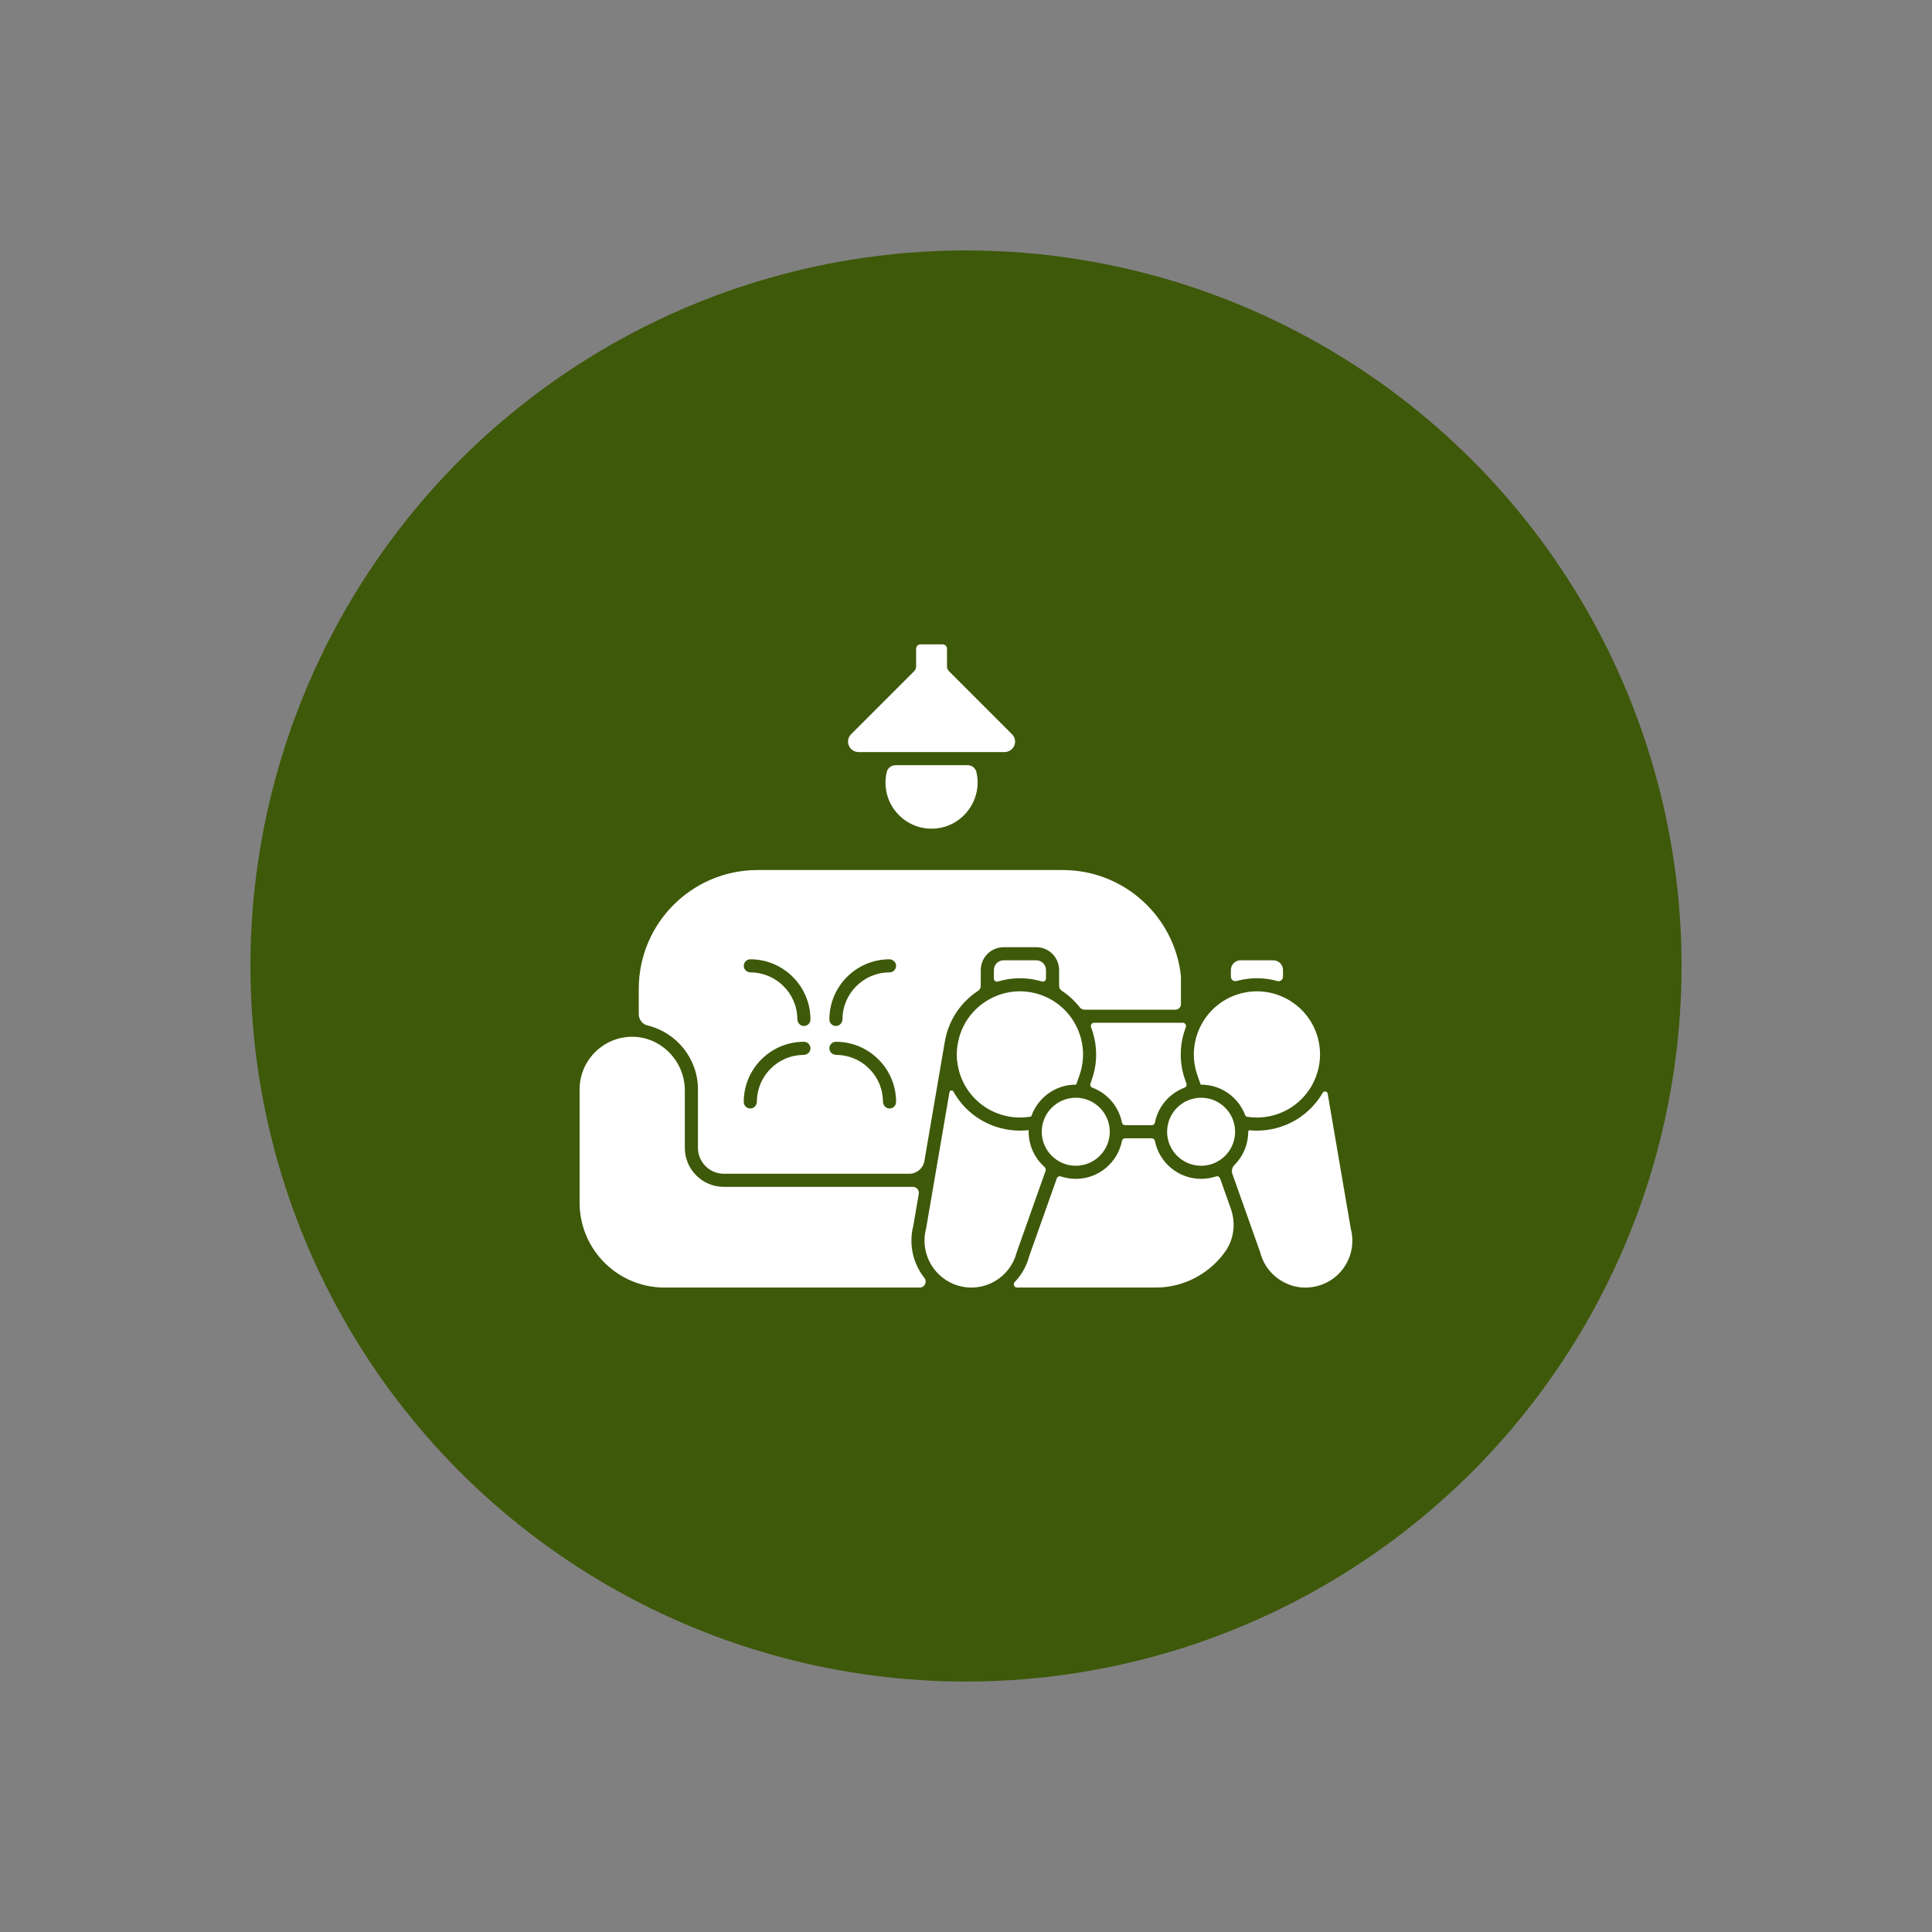
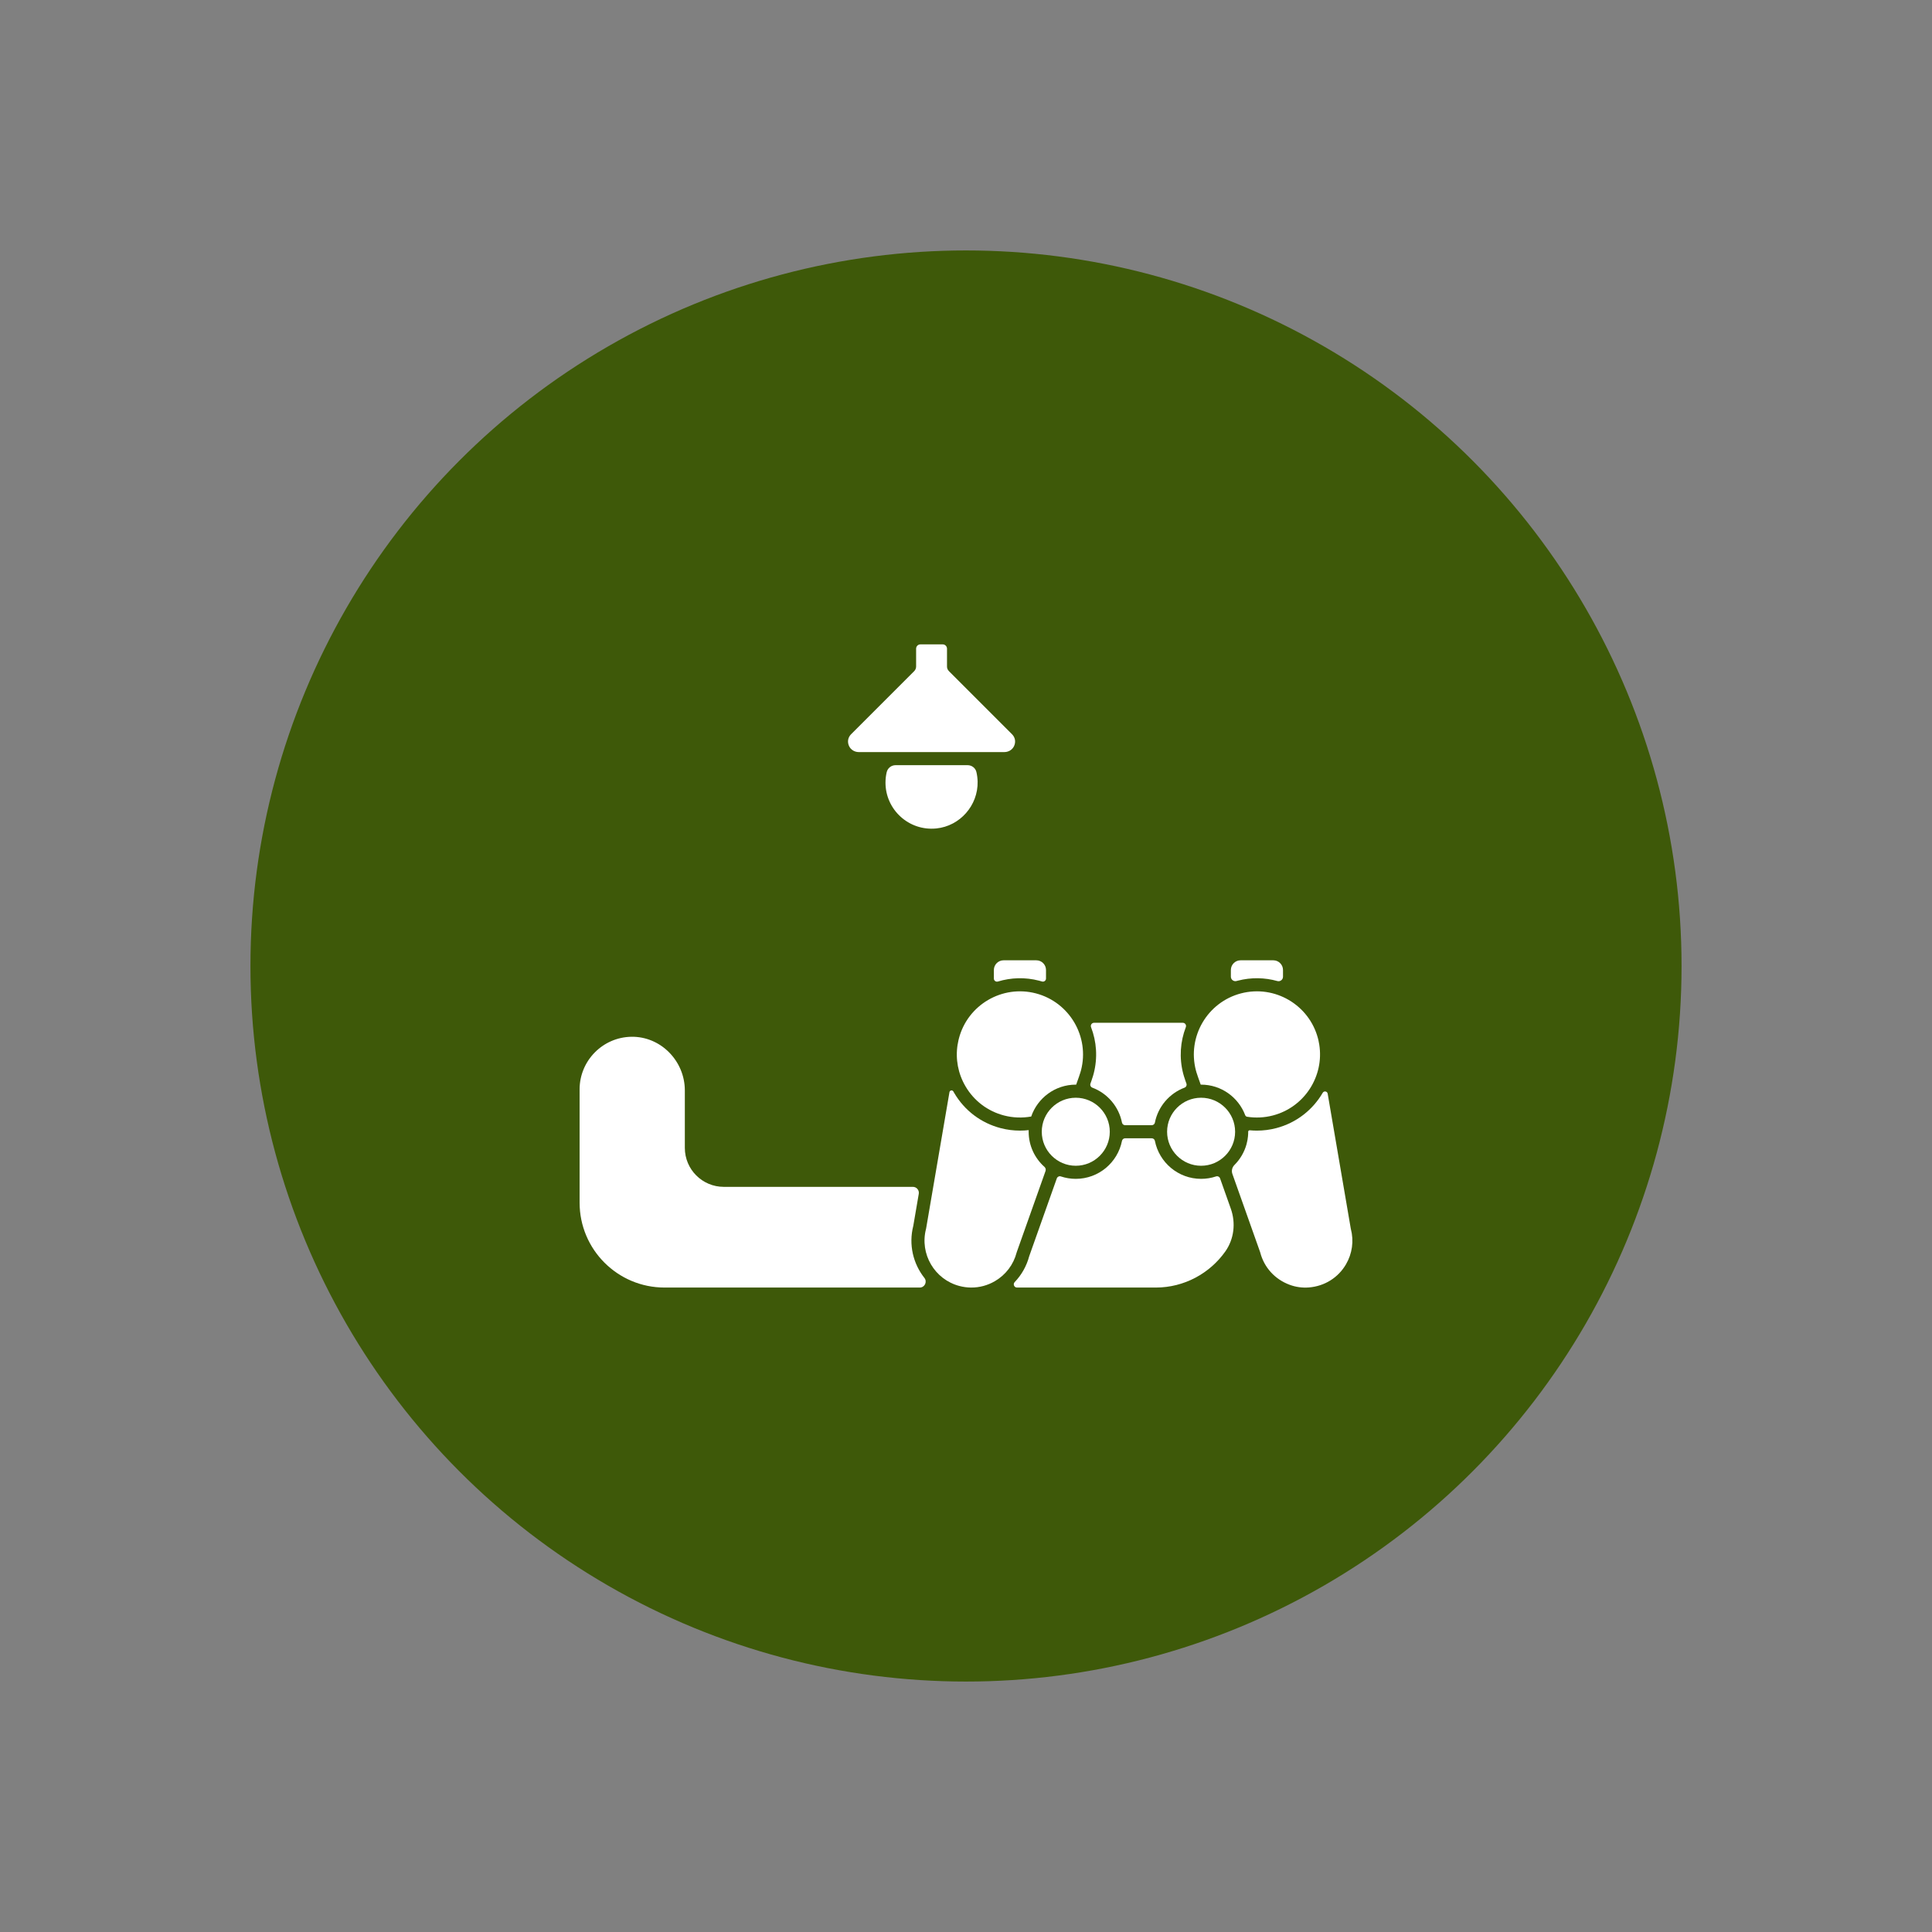
<svg xmlns="http://www.w3.org/2000/svg" width="1080" zoomAndPan="magnify" viewBox="0 0 810 810" height="1080" preserveAspectRatio="xMidYMid meet" version="1.0">
  <rect x="0" y="0" width="810" height="810" fill="#808080" stroke="none" />
  <defs>
    <clipPath id="0c286315c8">
      <path d="M 355 270.137 L 426 270.137 L 426 316 L 355 316 Z M 355 270.137 " clip-rule="nonzero" />
    </clipPath>
    <clipPath id="2ac26bcda4">
      <path d="M 516.371 457.578 L 566.996 457.578 L 566.996 539.832 L 516.371 539.832 Z M 516.371 457.578 " clip-rule="nonzero" />
    </clipPath>
    <clipPath id="4e35d602dc">
      <path d="M 425 477.156 L 517.258 477.156 L 517.258 539.832 L 425 539.832 Z M 425 477.156 " clip-rule="nonzero" />
    </clipPath>
    <clipPath id="3711eb8c60">
      <path d="M 387.566 457.066 L 438.555 457.066 L 438.555 539.832 L 387.566 539.832 Z M 387.566 457.066 " clip-rule="nonzero" />
    </clipPath>
    <clipPath id="706216109e">
      <path d="M 243 434.562 L 388.203 434.562 L 388.203 539.832 L 243 539.832 Z M 243 434.562 " clip-rule="nonzero" />
    </clipPath>
  </defs>
  <circle cx="405" cy="405" r="300" fill="#3E5909" />
-   <path fill="#ffffff" d="M 372.938 407.676 C 362.102 407.676 353.277 416.461 353.211 427.281 C 353.199 428.711 352.164 430 350.738 430.137 C 349.098 430.297 347.719 429.012 347.719 427.406 C 347.719 413.555 358.941 402.277 372.77 402.188 C 374.234 402.176 375.559 403.25 375.676 404.711 C 375.801 406.324 374.527 407.676 372.938 407.676 Z M 372.66 464.727 C 371.238 464.586 370.199 463.301 370.191 461.867 C 370.16 456.645 368.109 451.738 364.414 448.043 C 360.715 444.348 355.812 442.297 350.59 442.266 C 349.156 442.258 347.871 441.219 347.73 439.793 C 347.57 438.156 348.855 436.773 350.465 436.773 C 357.199 436.773 363.531 439.398 368.297 444.16 C 373.059 448.922 375.684 455.258 375.684 461.992 C 375.684 463.602 374.301 464.887 372.66 464.727 Z M 336.77 430.137 C 335.348 430 334.305 428.715 334.297 427.289 C 334.234 416.504 325.473 407.742 314.688 407.676 C 313.262 407.668 311.977 406.629 311.84 405.207 C 311.68 403.566 312.965 402.188 314.57 402.188 C 328.477 402.188 339.789 413.5 339.789 427.406 C 339.789 429.012 338.41 430.297 336.77 430.137 Z M 336.922 442.266 C 331.695 442.297 326.789 444.348 323.094 448.043 C 319.398 451.738 317.348 456.645 317.316 461.867 C 317.309 463.301 316.27 464.586 314.848 464.727 C 313.207 464.887 311.824 463.602 311.824 461.992 C 311.824 455.258 314.449 448.922 319.211 444.16 C 323.977 439.398 330.309 436.773 337.043 436.773 C 338.652 436.773 339.938 438.156 339.777 439.793 C 339.637 441.219 338.352 442.258 336.922 442.266 Z M 445.609 364.77 L 317.629 364.77 C 290.113 364.77 267.805 387.074 267.805 414.59 L 267.805 425.203 C 267.805 427.445 269.328 429.418 271.508 429.941 C 283.598 432.852 292.613 443.758 292.613 456.73 L 292.613 481.23 C 292.613 487.234 297.48 492.102 303.484 492.102 L 381.227 492.102 C 384.352 492.102 387.023 489.848 387.551 486.77 L 396.113 436.758 C 396.121 436.715 396.133 436.676 396.141 436.637 C 396.227 436.152 396.32 435.664 396.43 435.184 C 396.516 434.766 396.605 434.383 396.703 434.008 C 398.781 426.047 403.699 419.578 410.09 415.391 C 410.789 414.93 411.191 414.141 411.191 413.309 L 411.191 406.707 C 411.191 401.41 415.484 397.117 420.781 397.117 L 434.449 397.117 C 439.742 397.117 444.035 401.41 444.035 406.707 L 444.035 413.293 C 444.035 414.129 444.449 414.918 445.148 415.379 C 448.074 417.301 450.633 419.672 452.746 422.375 C 453.219 422.977 453.945 423.316 454.707 423.316 L 492.816 423.316 C 494.082 423.316 495.113 422.285 495.113 421.016 L 495.113 409.227 C 495.113 409.223 495.113 409.223 495.113 409.223 C 492.441 384.27 471.262 364.77 445.609 364.77 " fill-opacity="1" fill-rule="nonzero" />
  <g clip-path="url(#0c286315c8)">
    <path fill="#ffffff" d="M 384.086 279.434 C 384.086 280.164 383.797 280.859 383.285 281.375 L 356.84 307.816 C 355.496 309.164 355.16 311.039 355.973 312.789 C 356.695 314.352 358.312 315.312 360.035 315.312 L 409.957 315.312 C 410.051 315.305 410.145 315.312 410.238 315.312 L 421.09 315.312 C 422.812 315.312 424.43 314.352 425.152 312.789 C 425.961 311.039 425.629 309.164 424.281 307.816 L 397.848 281.383 C 397.844 281.379 397.844 281.379 397.844 281.375 C 397.84 281.375 397.836 281.371 397.836 281.367 C 397.266 280.801 397 280.043 397.035 279.301 L 397.035 271.957 C 397.035 270.965 396.23 270.156 395.238 270.156 L 385.887 270.156 C 384.895 270.156 384.086 270.965 384.086 271.957 L 384.086 279.434 " fill-opacity="1" fill-rule="nonzero" />
  </g>
  <path fill="#ffffff" d="M 537.906 409.484 L 537.906 406.684 C 537.906 404.434 536.086 402.609 533.836 402.609 L 520.117 402.609 C 517.871 402.609 516.047 404.434 516.047 406.684 L 516.047 409.473 C 516.047 410.723 517.238 411.625 518.441 411.289 C 518.598 411.246 518.754 411.203 518.91 411.164 C 524.57 409.688 530.273 409.832 535.535 411.309 C 536.73 411.645 537.906 410.727 537.906 409.484 " fill-opacity="1" fill-rule="nonzero" />
  <path fill="#ffffff" d="M 503.57 488.75 C 511.434 488.75 517.828 482.352 517.828 474.488 C 517.828 466.625 511.434 460.23 503.57 460.23 C 495.707 460.23 489.312 466.625 489.312 474.488 C 489.312 474.488 489.312 474.488 489.312 474.492 C 489.312 482.352 495.707 488.75 503.57 488.75 " fill-opacity="1" fill-rule="nonzero" />
  <path fill="#ffffff" d="M 502.086 450.98 C 502.125 451.078 502.152 451.18 502.176 451.285 L 503.406 454.742 C 503.457 454.742 503.516 454.738 503.57 454.738 C 512.012 454.738 519.23 460.066 522.051 467.539 C 522.184 467.883 522.48 468.145 522.848 468.203 C 526.426 468.77 530.125 468.59 533.656 467.668 C 546.934 464.203 555.23 451.184 553.098 437.902 C 553.082 437.828 553.062 437.758 553.051 437.68 C 552.961 437.164 552.879 436.719 552.793 436.312 C 552.723 436.008 552.656 435.699 552.578 435.395 C 548.895 421.277 534.414 412.793 520.301 416.477 C 506.188 420.156 497.699 434.637 501.383 448.75 C 501.551 449.402 501.77 450.086 502.086 450.98 " fill-opacity="1" fill-rule="nonzero" />
  <g clip-path="url(#2ac26bcda4)">
    <path fill="#ffffff" d="M 566.301 514.992 L 556.633 458.527 C 556.457 457.484 555.082 457.25 554.551 458.164 C 550.414 465.246 543.586 470.75 535.043 472.98 C 532.395 473.672 529.672 474.02 526.953 474.02 C 525.961 474.02 524.977 473.969 523.992 473.879 C 523.625 473.844 523.305 474.125 523.305 474.496 C 523.305 474.688 523.305 474.875 523.305 474.988 C 523.305 474.988 523.32 477.16 522.617 479.719 C 521.695 483.059 519.918 486.051 517.535 488.434 C 516.555 489.414 516.223 490.871 516.684 492.176 L 524.219 513.41 C 524.219 513.414 524.219 513.414 524.219 513.414 L 528.297 524.91 C 528.32 524.984 528.344 525.062 528.367 525.137 C 529.988 531.355 534.465 536.344 540.695 538.656 C 543.258 539.605 546.016 539.988 548.738 539.773 C 555.371 539.242 561.039 535.652 564.293 530.102 C 566.941 525.582 567.672 520.301 566.352 515.23 C 566.336 515.152 566.316 515.07 566.301 514.992 " fill-opacity="1" fill-rule="nonzero" />
  </g>
  <g clip-path="url(#4e35d602dc)">
    <path fill="#ffffff" d="M 503.57 494.238 C 493.984 494.238 485.977 487.379 484.195 478.309 C 484.074 477.684 483.516 477.234 482.875 477.234 L 471.719 477.234 C 471.078 477.234 470.523 477.684 470.398 478.309 C 468.613 487.379 460.609 494.238 451.023 494.238 C 448.84 494.238 446.738 493.879 444.77 493.223 C 444.074 492.988 443.32 493.355 443.07 494.051 L 431.527 526.598 C 431.516 526.625 431.508 526.648 431.5 526.676 C 430.395 530.812 428.297 534.516 425.41 537.527 C 424.59 538.387 425.199 539.812 426.387 539.812 L 484.598 539.812 C 496.375 539.812 507.176 533.938 513.723 524.672 C 517.395 519.477 518.16 512.762 516.031 506.766 L 511.523 494.047 C 511.277 493.355 510.523 492.988 509.824 493.223 C 507.859 493.879 505.758 494.238 503.57 494.238 " fill-opacity="1" fill-rule="nonzero" />
  </g>
  <g clip-path="url(#3711eb8c60)">
    <path fill="#ffffff" d="M 426.297 524.91 L 438.34 490.961 C 438.559 490.352 438.391 489.668 437.906 489.238 C 433.84 485.617 431.273 480.348 431.273 474.488 C 431.273 474.262 431.281 474.031 431.289 473.805 C 430.078 473.945 428.859 474.016 427.637 474.016 C 424.918 474.016 422.195 473.672 419.551 472.98 C 411.293 470.828 404.371 465.586 400.055 458.227 C 399.938 458.023 399.82 457.816 399.707 457.613 C 399.301 456.887 398.207 457.074 398.066 457.895 L 388.289 514.992 C 388.273 515.07 388.254 515.148 388.238 515.23 C 385.512 525.699 391.809 536.438 402.277 539.168 C 403.852 539.578 405.445 539.793 407.027 539.812 L 407.16 539.812 C 410.645 539.832 414.078 538.918 417.16 537.109 C 421.68 534.461 424.898 530.211 426.227 525.141 C 426.25 525.066 426.273 524.984 426.297 524.91 " fill-opacity="1" fill-rule="nonzero" />
  </g>
  <path fill="#ffffff" d="M 435.68 411.164 C 436.074 411.266 436.461 411.375 436.844 411.492 C 437.691 411.75 438.543 411.129 438.543 410.246 L 438.543 406.68 C 438.543 404.434 436.723 402.609 434.473 402.609 L 420.754 402.609 C 418.508 402.609 416.684 404.434 416.684 406.68 L 416.684 410.262 C 416.684 411.141 417.531 411.766 418.371 411.508 C 423.82 409.852 429.773 409.621 435.68 411.164 " fill-opacity="1" fill-rule="nonzero" />
  <path fill="#ffffff" d="M 451.023 460.23 C 443.16 460.23 436.766 466.629 436.766 474.488 C 436.766 482.352 443.16 488.75 451.023 488.75 C 458.887 488.75 465.281 482.352 465.281 474.488 C 465.281 466.629 458.887 460.23 451.023 460.23 " fill-opacity="1" fill-rule="nonzero" />
  <path fill="#ffffff" d="M 458.523 450.137 C 458.332 450.871 458.102 451.617 457.781 452.527 C 457.758 452.625 457.73 452.727 457.695 452.824 L 457.176 454.293 C 456.93 454.984 457.281 455.746 457.969 456.004 C 464.289 458.387 469.07 463.918 470.398 470.676 C 470.523 471.301 471.082 471.742 471.719 471.742 L 482.871 471.742 C 483.508 471.742 484.07 471.301 484.191 470.676 C 485.52 463.918 490.301 458.387 496.621 456.004 C 497.309 455.746 497.66 454.984 497.414 454.293 L 496.895 452.824 C 496.859 452.727 496.832 452.625 496.805 452.523 C 496.488 451.613 496.258 450.867 496.066 450.137 C 494.32 443.438 494.844 436.672 497.16 430.652 C 497.5 429.762 496.859 428.809 495.902 428.809 L 458.688 428.809 C 457.734 428.809 457.09 429.762 457.43 430.652 C 459.746 436.672 460.27 443.438 458.523 450.137 " fill-opacity="1" fill-rule="nonzero" />
  <g clip-path="url(#706216109e)">
    <path fill="#ffffff" d="M 382.898 513.953 L 385.199 500.512 C 385.461 498.988 384.285 497.594 382.734 497.594 L 303.457 497.594 C 294.434 497.594 287.121 490.277 287.121 481.254 L 287.121 457.168 C 287.121 444.824 277.02 434.461 264.68 434.672 C 252.691 434.875 243 444.691 243 456.73 L 243 504.199 C 243 523.867 258.945 539.812 278.613 539.812 L 385.605 539.812 C 387.695 539.812 388.848 537.402 387.551 535.762 C 382.855 529.816 380.883 521.832 382.898 513.953 " fill-opacity="1" fill-rule="nonzero" />
  </g>
  <path fill="#ffffff" d="M 420.934 467.668 C 424.664 468.641 428.574 468.785 432.34 468.105 C 435 460.34 442.367 454.738 451.023 454.738 C 451.078 454.738 451.133 454.742 451.188 454.742 L 452.418 451.281 C 452.441 451.18 452.469 451.078 452.504 450.98 C 452.82 450.086 453.039 449.402 453.211 448.75 C 456.895 434.637 448.406 420.16 434.293 416.477 C 420.18 412.793 405.699 421.281 402.02 435.395 C 401.941 435.676 401.879 435.965 401.816 436.246 C 401.727 436.672 401.637 437.137 401.543 437.684 C 401.527 437.781 401.504 437.875 401.477 437.969 C 400.52 443.996 401.664 450.117 404.793 455.449 C 408.363 461.543 414.098 465.883 420.934 467.668 " fill-opacity="1" fill-rule="nonzero" />
  <path fill="#ffffff" d="M 409.871 327.672 C 409.84 326.293 409.664 324.941 409.352 323.633 C 408.949 321.953 407.395 320.805 405.672 320.805 L 375.461 320.805 C 373.676 320.805 372.137 322.043 371.738 323.781 C 371.41 325.191 371.246 326.637 371.246 328.117 C 371.246 339.426 381.012 348.492 392.555 347.332 C 402.488 346.332 410.094 337.652 409.871 327.672 " fill-opacity="1" fill-rule="nonzero" />
</svg>